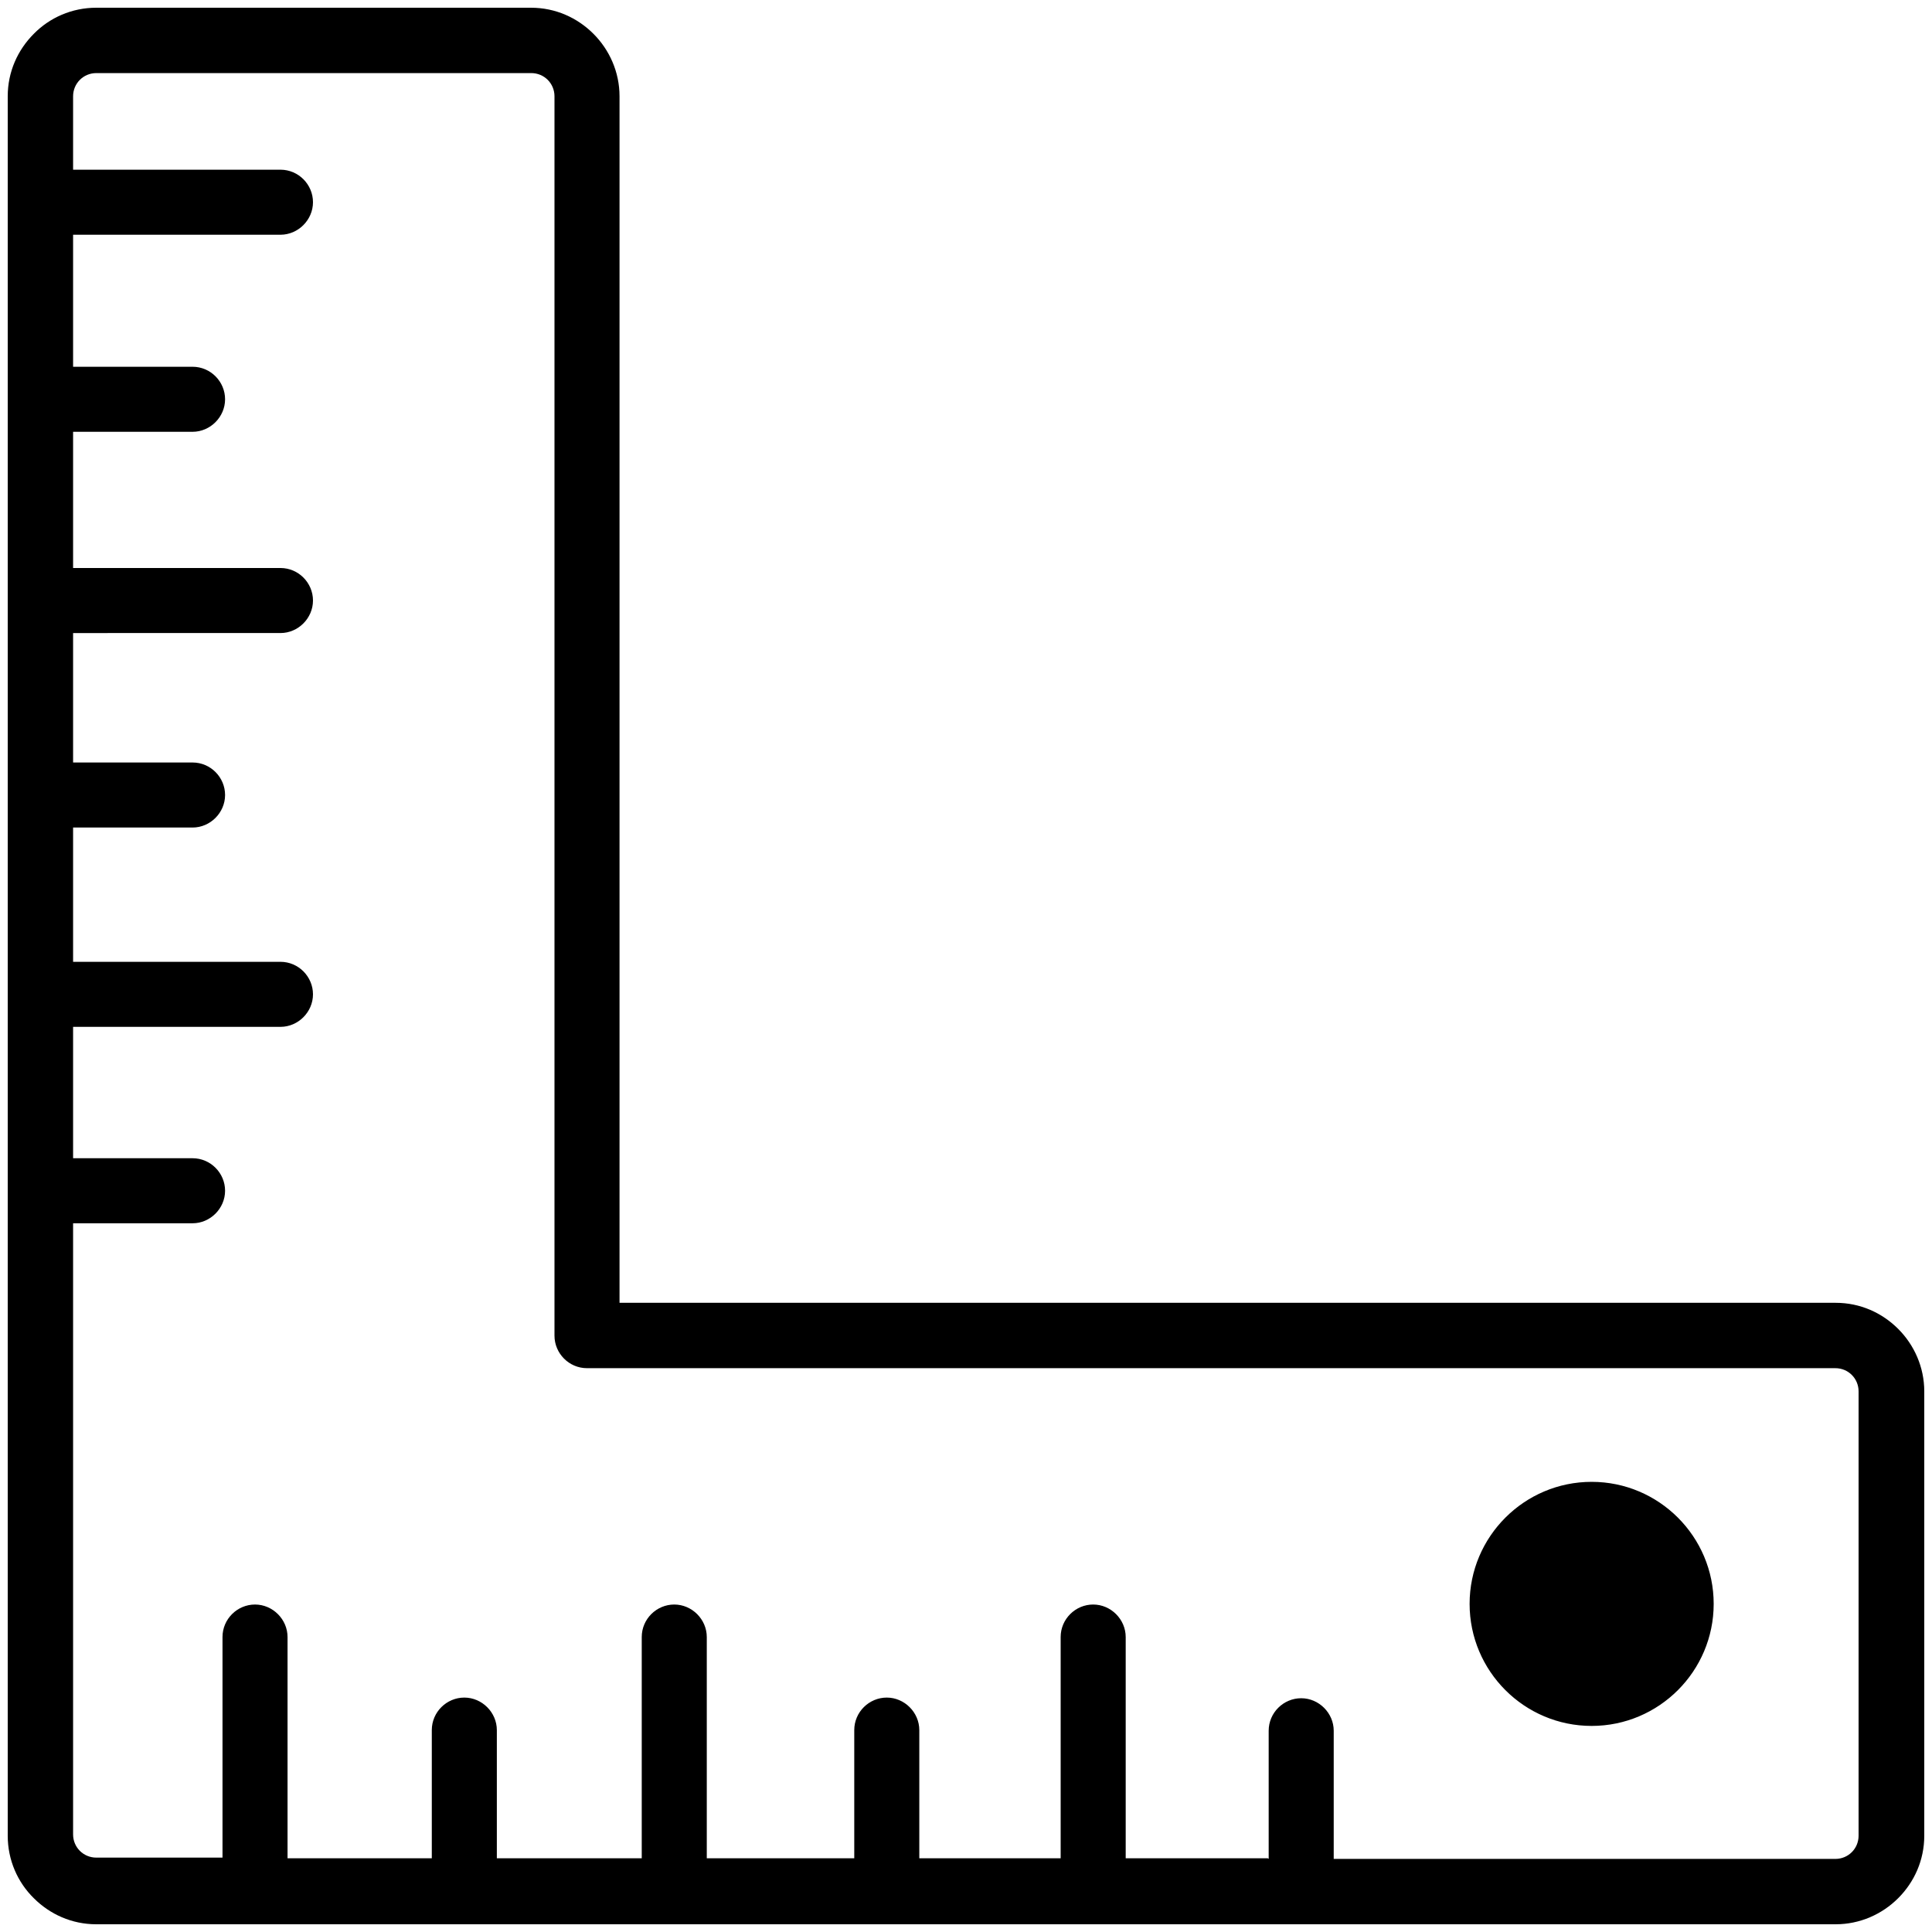
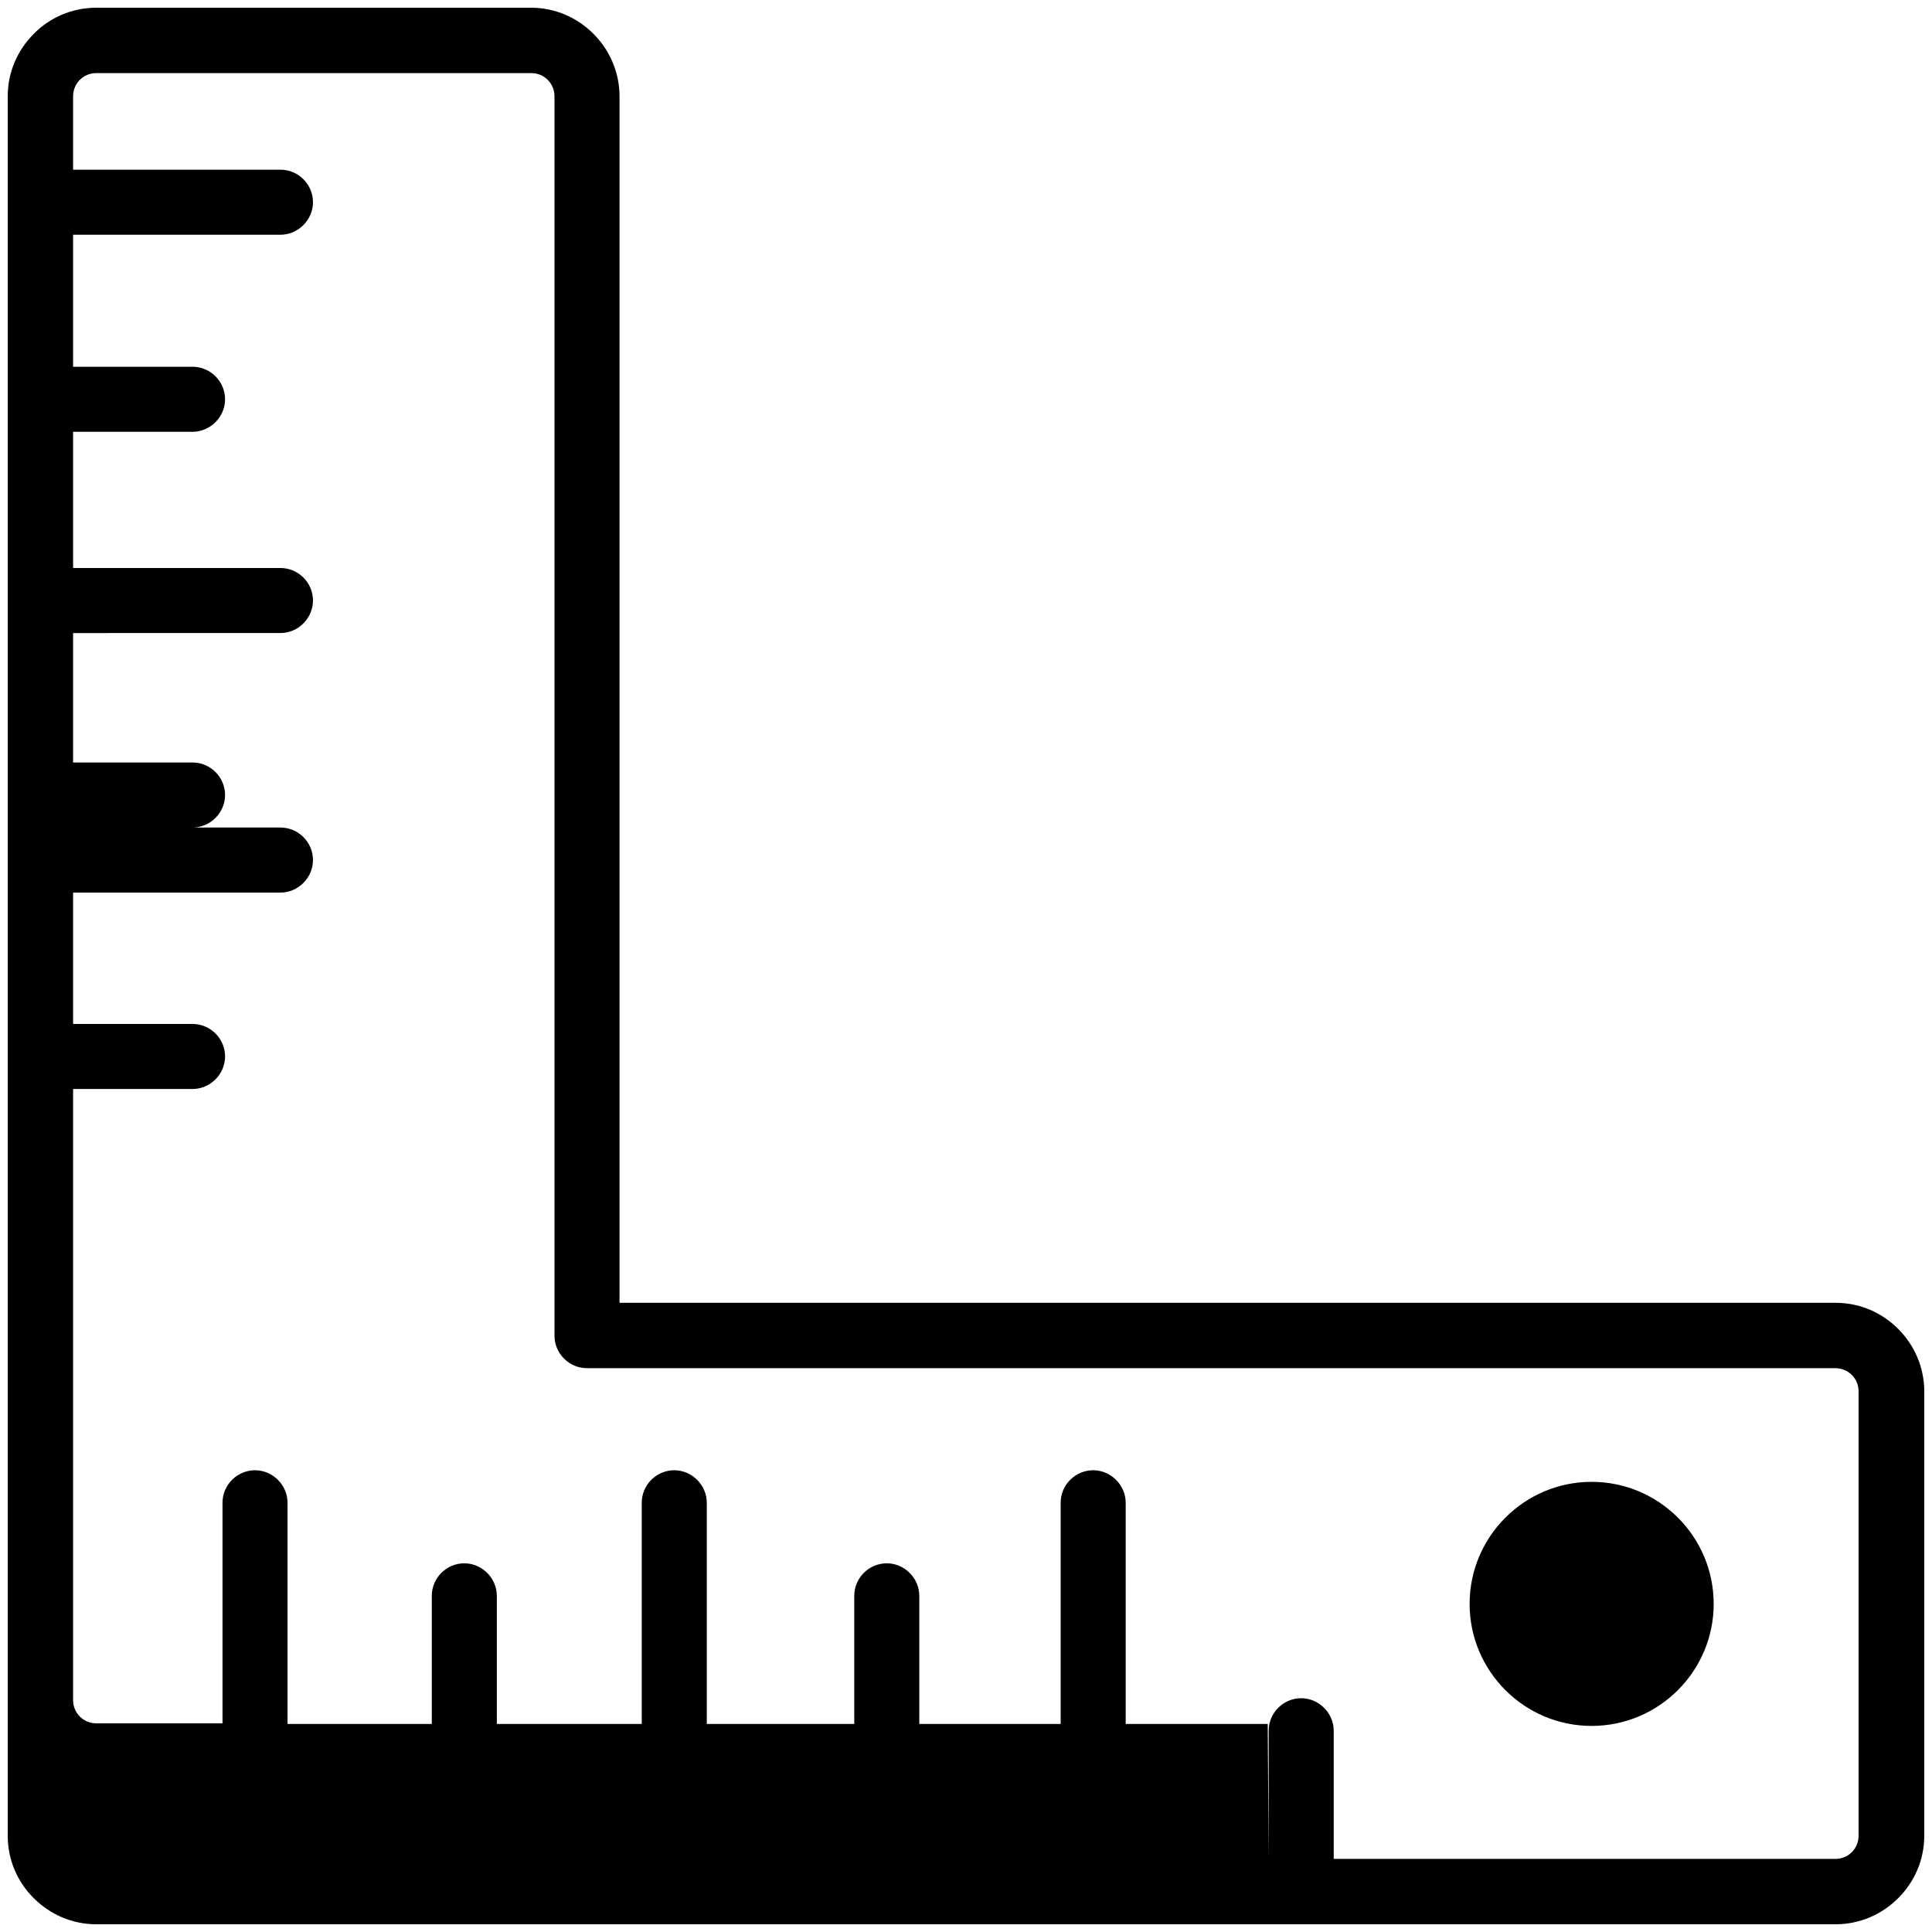
<svg xmlns="http://www.w3.org/2000/svg" id="Capa_1" viewBox="0 0 60 60">
-   <path d="m2.99.24h13.5c.76,0,1.44.31,1.94.81.5.5.81,1.19.81,1.94v37.47h37.77c.76,0,1.44.31,1.94.81s.81,1.19.81,1.94v13.8c0,.76-.31,1.44-.81,1.94h0c-.5.5-1.19.81-1.94.81H2.99c-.76,0-1.44-.31-1.94-.81-.5-.49-.81-1.18-.81-1.94V2.99c0-.76.31-1.44.81-1.94.49-.5,1.18-.81,1.94-.81h0Zm46.44,45.78c2.09,0,3.79,1.7,3.79,3.79s-1.7,3.79-3.79,3.79-3.79-1.7-3.79-3.79,1.7-3.79,3.79-3.79h0Zm-10.03,11.71v-3.98c0-.56.46-1.01,1.01-1.01s1.01.46,1.01,1.01v3.98h15.58c.2,0,.38-.08.51-.21h0c.13-.13.21-.31.21-.51v-13.8c0-.2-.08-.38-.21-.51s-.31-.21-.51-.21H18.23c-.56,0-1.01-.46-1.01-1.01V2.99c0-.2-.08-.38-.21-.51-.13-.13-.31-.21-.51-.21H2.99c-.2,0-.38.08-.51.21-.13.13-.21.31-.21.51v2.28h6.44c.56,0,1.01.46,1.01,1.01s-.46,1.01-1.01,1.01H2.27v4.1h3.71c.56,0,1.01.46,1.01,1.01s-.46,1.01-1.01,1.01h-3.71v4.23h6.44c.56,0,1.01.46,1.01,1.01s-.46,1.01-1.01,1.01H2.27v4.02h3.71c.56,0,1.01.46,1.01,1.01s-.46,1.01-1.01,1.01h-3.71v4.17h6.44c.56,0,1.01.46,1.01,1.01s-.46,1.01-1.01,1.01H2.27v4.08h3.71c.56,0,1.01.46,1.01,1.01s-.46,1.01-1.01,1.01h-3.71v18.98c0,.2.08.38.21.51.13.13.31.21.51.21h3.92v-6.85c0-.56.46-1.01,1.01-1.01s1.01.46,1.01,1.01v6.87h4.48v-3.98c0-.56.46-1.01,1.01-1.01s1.01.46,1.01,1.01v3.98h4.5v-6.87c0-.56.46-1.01,1.01-1.01s1.01.46,1.01,1.01v6.87h4.58v-3.98c0-.56.46-1.01,1.01-1.01s1.01.46,1.01,1.01v3.98h4.39v-6.87c0-.56.46-1.01,1.01-1.01s1.01.46,1.01,1.01v6.87h4.41Z" />
+   <path d="m2.99.24h13.5c.76,0,1.44.31,1.94.81.5.5.81,1.19.81,1.94v37.47h37.77c.76,0,1.44.31,1.94.81s.81,1.19.81,1.94v13.8c0,.76-.31,1.44-.81,1.94h0c-.5.5-1.19.81-1.94.81H2.99c-.76,0-1.44-.31-1.94-.81-.5-.49-.81-1.18-.81-1.94V2.99c0-.76.31-1.44.81-1.94.49-.5,1.18-.81,1.94-.81h0Zm46.44,45.78c2.09,0,3.79,1.7,3.79,3.79s-1.7,3.79-3.79,3.79-3.79-1.7-3.79-3.79,1.7-3.79,3.79-3.79h0Zm-10.03,11.71v-3.98c0-.56.46-1.01,1.01-1.01s1.01.46,1.01,1.01v3.98h15.58c.2,0,.38-.08.51-.21h0c.13-.13.21-.31.21-.51v-13.8c0-.2-.08-.38-.21-.51s-.31-.21-.51-.21H18.23c-.56,0-1.01-.46-1.01-1.01V2.99c0-.2-.08-.38-.21-.51-.13-.13-.31-.21-.51-.21H2.99c-.2,0-.38.08-.51.21-.13.13-.21.31-.21.51v2.28h6.44c.56,0,1.01.46,1.01,1.01s-.46,1.01-1.01,1.01H2.27v4.1h3.71c.56,0,1.01.46,1.01,1.01s-.46,1.01-1.01,1.01h-3.71v4.23h6.44c.56,0,1.01.46,1.01,1.01s-.46,1.01-1.01,1.01H2.27v4.02h3.71c.56,0,1.01.46,1.01,1.01s-.46,1.01-1.01,1.01h-3.71h6.44c.56,0,1.01.46,1.01,1.01s-.46,1.01-1.01,1.01H2.27v4.08h3.71c.56,0,1.01.46,1.01,1.01s-.46,1.01-1.01,1.01h-3.71v18.98c0,.2.08.38.21.51.13.13.31.21.51.21h3.92v-6.85c0-.56.46-1.01,1.01-1.01s1.01.46,1.01,1.01v6.87h4.48v-3.98c0-.56.46-1.01,1.01-1.01s1.01.46,1.01,1.01v3.98h4.5v-6.87c0-.56.46-1.01,1.01-1.01s1.01.46,1.01,1.01v6.87h4.58v-3.98c0-.56.46-1.01,1.01-1.01s1.01.46,1.01,1.01v3.98h4.39v-6.87c0-.56.46-1.01,1.01-1.01s1.01.46,1.01,1.01v6.87h4.41Z" />
</svg>